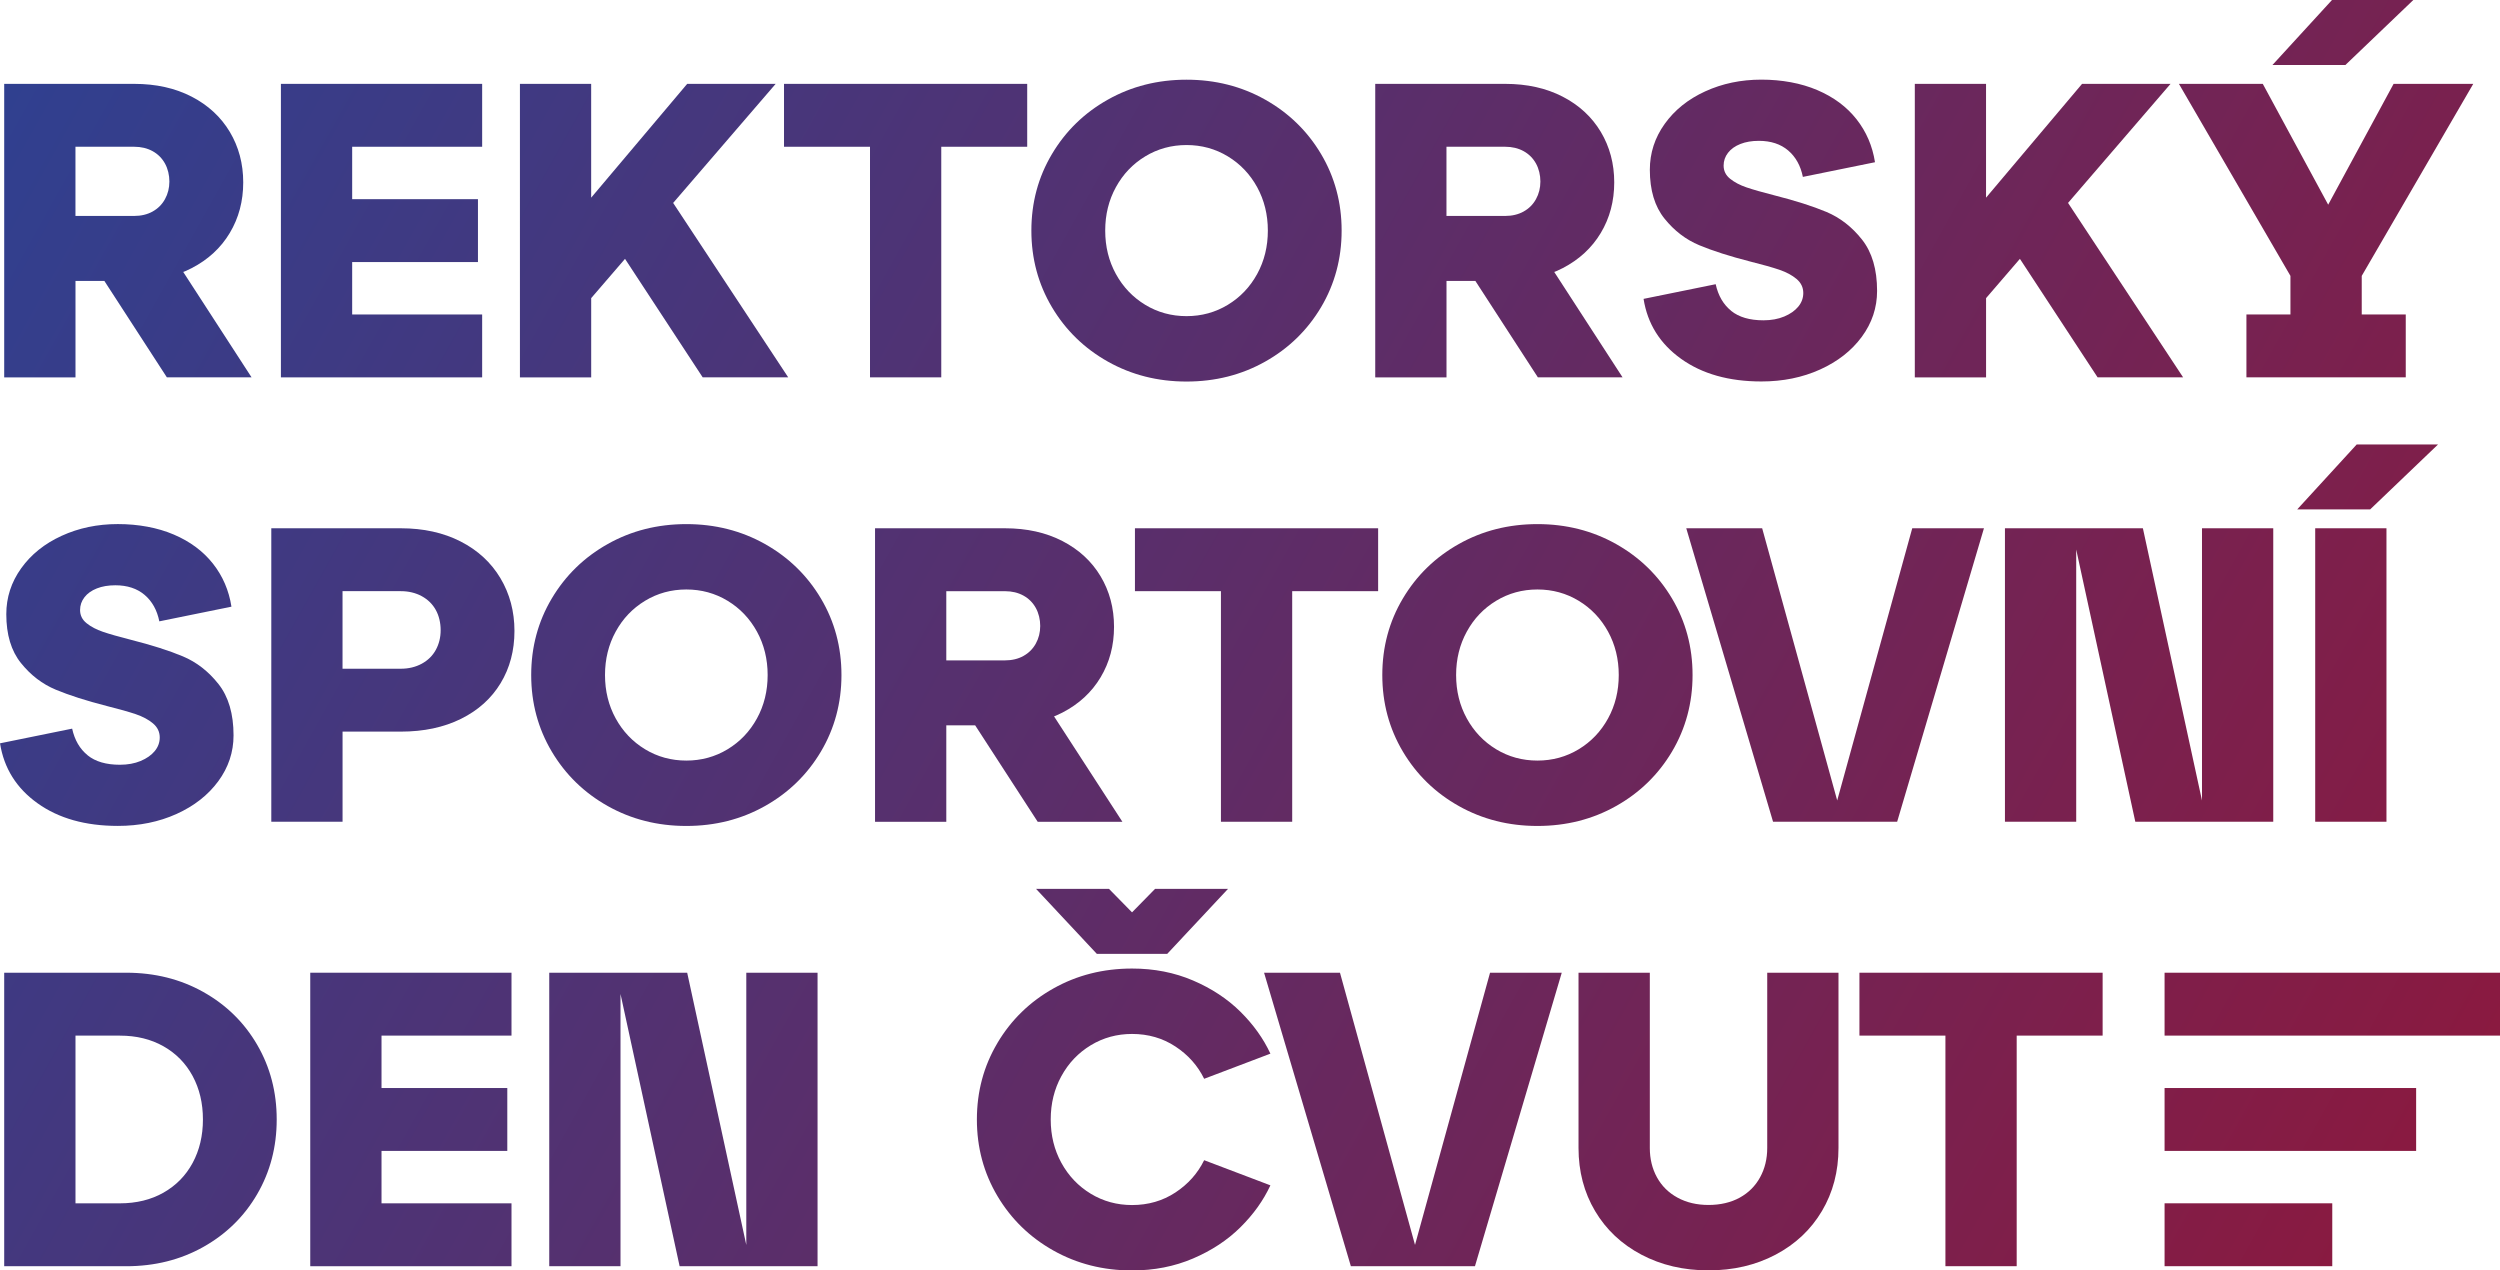
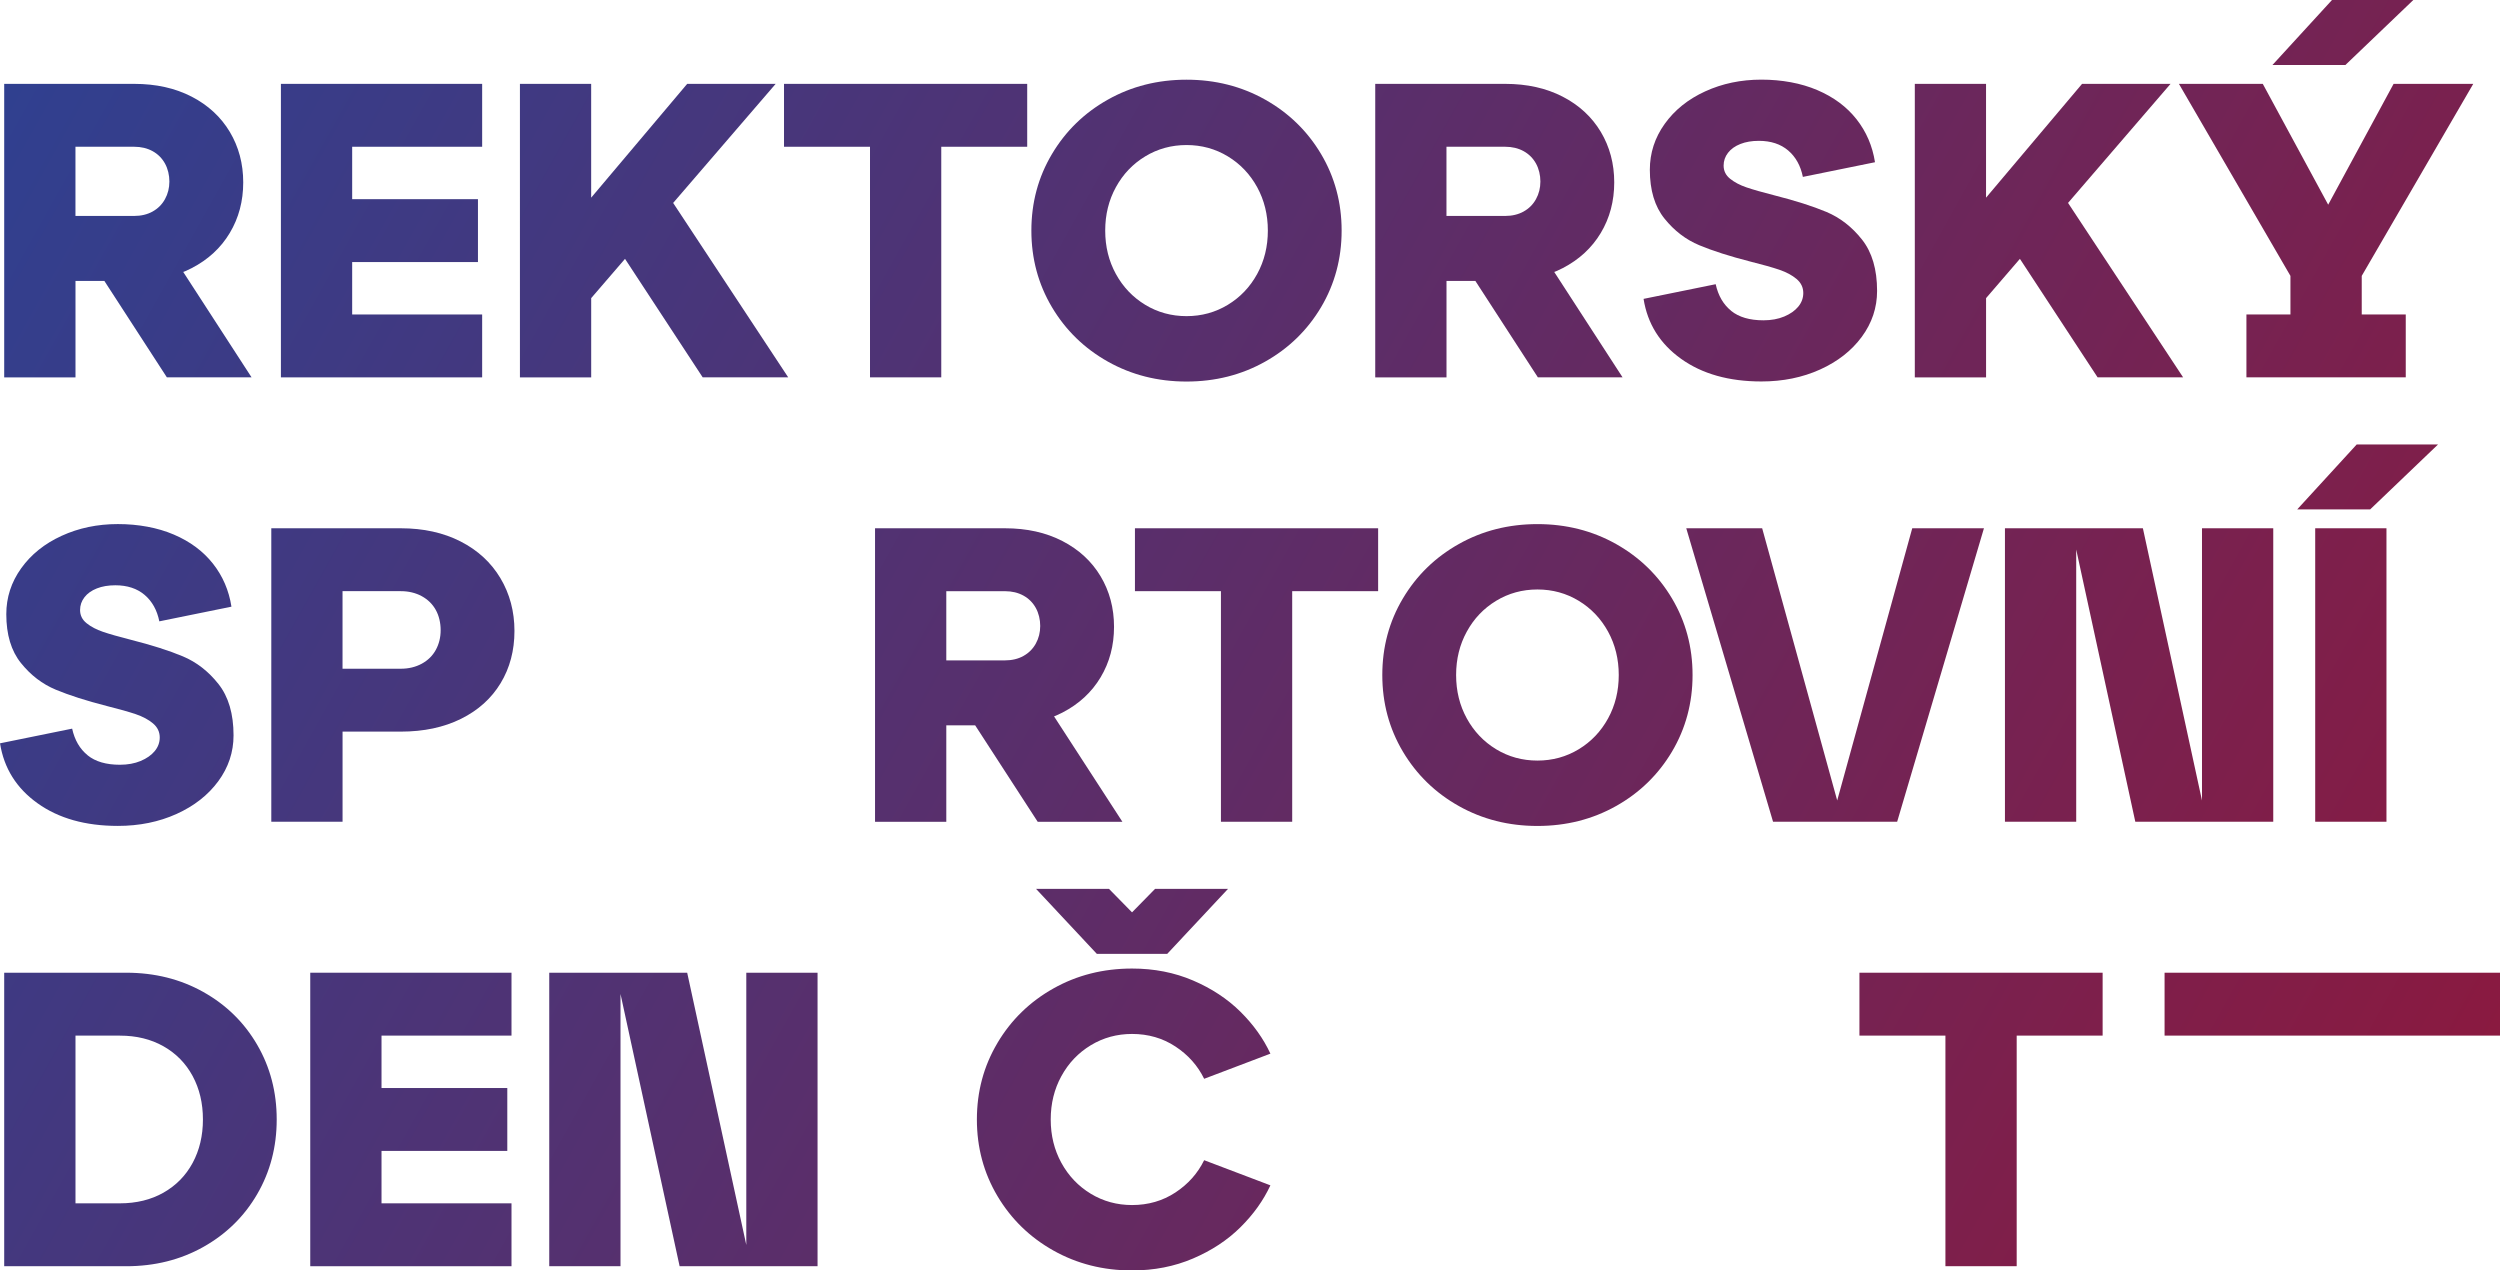
<svg xmlns="http://www.w3.org/2000/svg" xmlns:xlink="http://www.w3.org/1999/xlink" id="Vrstva_2" data-name="Vrstva 2" viewBox="0 0 845.11 429.45">
  <defs>
    <style>
      .cls-1 {
        fill: url(#Nepojmenovaný_přechod_52-4);
      }

      .cls-1, .cls-2, .cls-3, .cls-4, .cls-5, .cls-6, .cls-7, .cls-8, .cls-9, .cls-10, .cls-11, .cls-12, .cls-13, .cls-14, .cls-15, .cls-16, .cls-17, .cls-18, .cls-19, .cls-20, .cls-21, .cls-22, .cls-23, .cls-24, .cls-25, .cls-26, .cls-27, .cls-28 {
        stroke-width: 0px;
      }

      .cls-2 {
        fill: url(#Nepojmenovaný_přechod_52-25);
      }

      .cls-3 {
        fill: url(#Nepojmenovaný_přechod_52-2);
      }

      .cls-4 {
        fill: url(#Nepojmenovaný_přechod_52-26);
      }

      .cls-5 {
        fill: url(#Nepojmenovaný_přechod_52);
      }

      .cls-6 {
        fill: url(#Nepojmenovaný_přechod_52-14);
      }

      .cls-7 {
        fill: url(#Nepojmenovaný_přechod_52-11);
      }

      .cls-8 {
        fill: url(#Nepojmenovaný_přechod_52-22);
      }

      .cls-9 {
        fill: url(#Nepojmenovaný_přechod_52-3);
      }

      .cls-10 {
        fill: url(#Nepojmenovaný_přechod_52-27);
      }

      .cls-11 {
        fill: url(#Nepojmenovaný_přechod_52-23);
      }

      .cls-12 {
        fill: url(#Nepojmenovaný_přechod_52-8);
      }

      .cls-13 {
        fill: url(#Nepojmenovaný_přechod_52-9);
      }

      .cls-14 {
        fill: url(#Nepojmenovaný_přechod_52-24);
      }

      .cls-15 {
        fill: url(#Nepojmenovaný_přechod_52-7);
      }

      .cls-16 {
        fill: url(#Nepojmenovaný_přechod_52-28);
      }

      .cls-17 {
        fill: url(#Nepojmenovaný_přechod_52-19);
      }

      .cls-18 {
        fill: url(#Nepojmenovaný_přechod_52-6);
      }

      .cls-19 {
        fill: url(#Nepojmenovaný_přechod_52-21);
      }

      .cls-20 {
        fill: url(#Nepojmenovaný_přechod_52-13);
      }

      .cls-21 {
        fill: url(#Nepojmenovaný_přechod_52-16);
      }

      .cls-22 {
        fill: url(#Nepojmenovaný_přechod_52-12);
      }

      .cls-23 {
        fill: url(#Nepojmenovaný_přechod_52-18);
      }

      .cls-24 {
        fill: url(#Nepojmenovaný_přechod_52-10);
      }

      .cls-25 {
        fill: url(#Nepojmenovaný_přechod_52-5);
      }

      .cls-26 {
        fill: url(#Nepojmenovaný_přechod_52-15);
      }

      .cls-27 {
        fill: url(#Nepojmenovaný_přechod_52-20);
      }

      .cls-28 {
        fill: url(#Nepojmenovaný_přechod_52-17);
      }
    </style>
    <linearGradient id="Nepojmenovaný_přechod_52" data-name="Nepojmenovaný přechod 52" x1="-55.21" y1="30.82" x2="845.17" y2="533.31" gradientUnits="userSpaceOnUse">
      <stop offset="0" stop-color="#2b4294" />
      <stop offset="1" stop-color="#931638" />
    </linearGradient>
    <linearGradient id="Nepojmenovaný_přechod_52-2" data-name="Nepojmenovaný přechod 52" x1="-31.52" y1="-11.62" x2="868.86" y2="490.87" xlink:href="#Nepojmenovaný_přechod_52" />
    <linearGradient id="Nepojmenovaný_přechod_52-3" data-name="Nepojmenovaný přechod 52" x1="-10.15" y1="-49.92" x2="890.23" y2="452.57" xlink:href="#Nepojmenovaný_přechod_52" />
    <linearGradient id="Nepojmenovaný_přechod_52-4" data-name="Nepojmenovaný přechod 52" x1="14" y1="-93.19" x2="914.38" y2="409.29" xlink:href="#Nepojmenovaný_přechod_52" />
    <linearGradient id="Nepojmenovaný_přechod_52-5" data-name="Nepojmenovaný přechod 52" x1="33.1" y1="-127.42" x2="933.48" y2="375.07" xlink:href="#Nepojmenovaný_přechod_52" />
    <linearGradient id="Nepojmenovaný_přechod_52-6" data-name="Nepojmenovaný přechod 52" x1="54.86" y1="-166.4" x2="955.24" y2="336.09" xlink:href="#Nepojmenovaný_přechod_52" />
    <linearGradient id="Nepojmenovaný_přechod_52-7" data-name="Nepojmenovaný přechod 52" x1="79.15" y1="-209.92" x2="979.53" y2="292.56" xlink:href="#Nepojmenovaný_přechod_52" />
    <linearGradient id="Nepojmenovaný_přechod_52-8" data-name="Nepojmenovaný přechod 52" x1="101.84" y1="-250.58" x2="1002.22" y2="251.91" xlink:href="#Nepojmenovaný_přechod_52" />
    <linearGradient id="Nepojmenovaný_přechod_52-9" data-name="Nepojmenovaný přechod 52" x1="130.92" y1="-302.7" x2="1031.3" y2="199.79" xlink:href="#Nepojmenovaný_přechod_52" />
    <linearGradient id="Nepojmenovaný_přechod_52-10" data-name="Nepojmenovaný přechod 52" x1="-116.73" y1="141.06" x2="783.65" y2="643.55" xlink:href="#Nepojmenovaný_přechod_52" />
    <linearGradient id="Nepojmenovaný_přechod_52-11" data-name="Nepojmenovaný přechod 52" x1="-97.65" y1="106.88" x2="802.73" y2="609.36" xlink:href="#Nepojmenovaný_přechod_52" />
    <linearGradient id="Nepojmenovaný_přechod_52-12" data-name="Nepojmenovaný přechod 52" x1="-70.98" y1="59.09" x2="829.4" y2="561.58" xlink:href="#Nepojmenovaný_přechod_52" />
    <linearGradient id="Nepojmenovaný_přechod_52-13" data-name="Nepojmenovaný přechod 52" x1="-49.23" y1="20.11" x2="851.15" y2="522.6" xlink:href="#Nepojmenovaný_přechod_52" />
    <linearGradient id="Nepojmenovaný_přechod_52-14" data-name="Nepojmenovaný přechod 52" x1="-21.76" y1="-29.12" x2="878.62" y2="473.37" xlink:href="#Nepojmenovaný_přechod_52" />
    <linearGradient id="Nepojmenovaný_přechod_52-15" data-name="Nepojmenovaný přechod 52" x1="-2.66" y1="-63.34" x2="897.72" y2="439.14" xlink:href="#Nepojmenovaný_přechod_52" />
    <linearGradient id="Nepojmenovaný_přechod_52-16" data-name="Nepojmenovaný přechod 52" x1="24.73" y1="-112.41" x2="925.11" y2="390.08" xlink:href="#Nepojmenovaný_přechod_52" />
    <linearGradient id="Nepojmenovaný_přechod_52-17" data-name="Nepojmenovaný přechod 52" x1="45.65" y1="-149.89" x2="946.02" y2="352.59" xlink:href="#Nepojmenovaný_přechod_52" />
    <linearGradient id="Nepojmenovaný_přechod_52-18" data-name="Nepojmenovaný přechod 52" x1="70.74" y1="-194.86" x2="971.12" y2="307.62" xlink:href="#Nepojmenovaný_přechod_52" />
    <linearGradient id="Nepojmenovaný_přechod_52-19" data-name="Nepojmenovaný přechod 52" x1="-183.07" y1="259.94" x2="717.31" y2="762.42" xlink:href="#Nepojmenovaný_přechod_52" />
    <linearGradient id="Nepojmenovaný_přechod_52-20" data-name="Nepojmenovaný přechod 52" x1="-157.03" y1="213.27" x2="743.35" y2="715.76" xlink:href="#Nepojmenovaný_přechod_52" />
    <linearGradient id="Nepojmenovaný_přechod_52-21" data-name="Nepojmenovaný přechod 52" x1="-135.15" y1="174.07" x2="765.23" y2="676.56" xlink:href="#Nepojmenovaný_přechod_52" />
    <linearGradient id="Nepojmenovaný_přechod_52-22" data-name="Nepojmenovaný přechod 52" x1="-91.28" y1="95.45" x2="809.1" y2="597.94" xlink:href="#Nepojmenovaný_přechod_52" />
    <linearGradient id="Nepojmenovaný_přechod_52-23" data-name="Nepojmenovaný přechod 52" x1="-73.1" y1="62.89" x2="827.28" y2="565.37" xlink:href="#Nepojmenovaný_přechod_52" />
    <linearGradient id="Nepojmenovaný_přechod_52-24" data-name="Nepojmenovaný přechod 52" x1="-49.5" y1="20.6" x2="850.88" y2="523.09" xlink:href="#Nepojmenovaný_přechod_52" />
    <linearGradient id="Nepojmenovaný_přechod_52-25" data-name="Nepojmenovaný přechod 52" x1="-27.53" y1="-18.78" x2="872.85" y2="483.71" xlink:href="#Nepojmenovaný_přechod_52" />
    <linearGradient id="Nepojmenovaný_přechod_52-26" data-name="Nepojmenovaný přechod 52" x1="13.81" y1="-92.84" x2="914.19" y2="409.64" xlink:href="#Nepojmenovaný_přechod_52" />
    <linearGradient id="Nepojmenovaný_přechod_52-27" data-name="Nepojmenovaný přechod 52" x1="-6.14" y1="-57.09" x2="894.24" y2="445.39" xlink:href="#Nepojmenovaný_přechod_52" />
    <linearGradient id="Nepojmenovaný_přechod_52-28" data-name="Nepojmenovaný přechod 52" x1="-26.1" y1="-21.34" x2="874.28" y2="481.14" xlink:href="#Nepojmenovaný_přechod_52" />
  </defs>
  <g id="Vrstva_1-2" data-name="Vrstva 1">
    <g>
      <path class="cls-5" d="M1.42,28.35h43.94c7.37,0,13.84,1.44,19.42,4.32,5.57,2.88,9.87,6.85,12.9,11.91,3.02,5.06,4.54,10.75,4.54,17.08s-1.51,12.02-4.54,17.08c-3.02,5.06-7.32,9.02-12.9,11.91-5.58,2.88-12.05,4.32-19.42,4.32h-19.84v32.6H1.42V28.35ZM51.59,71.5c1.79-.99,3.19-2.39,4.18-4.18.99-1.79,1.49-3.78,1.49-5.95s-.5-4.3-1.49-6.09c-.99-1.79-2.39-3.19-4.18-4.18-1.8-.99-3.88-1.49-6.24-1.49h-19.84v23.39h19.84c2.36,0,4.44-.5,6.24-1.49ZM27.92,83.62h28.63l28.49,43.94h-28.63l-28.49-43.94Z" />
      <path class="cls-3" d="M94.96,28.35h68.03v21.26h-43.94v17.72h42.52v21.26h-42.52v17.72h43.94v21.26h-68.03V28.35Z" />
      <path class="cls-9" d="M175.75,28.35h24.09v48.61l-6.52-2.41,38.98-46.2h29.91l-62.36,72.43v26.79h-24.09V28.35ZM210.04,85.61l16.3-18.85,40.11,60.8h-28.91l-27.5-41.95Z" />
      <path class="cls-1" d="M294.09,49.61h-29.06v-21.26h82.21v21.26h-29.05v77.95h-24.09V49.61Z" />
      <path class="cls-25" d="M355.6,52.09c4.63-7.79,10.94-13.94,18.92-18.42,7.98-4.49,16.84-6.73,26.58-6.73s18.59,2.25,26.57,6.73c7.98,4.49,14.29,10.63,18.92,18.42,4.63,7.8,6.94,16.42,6.94,25.87s-2.32,18.07-6.94,25.87c-4.63,7.79-10.94,13.94-18.92,18.42-7.99,4.49-16.84,6.73-26.57,6.73s-18.59-2.24-26.58-6.73c-7.99-4.49-14.29-10.63-18.92-18.42-4.63-7.79-6.95-16.42-6.95-25.87s2.31-18.07,6.95-25.87ZM377.22,92.62c2.41,4.39,5.72,7.87,9.92,10.42,4.2,2.55,8.86,3.83,13.96,3.83s9.75-1.28,13.96-3.83c4.2-2.55,7.51-6.02,9.92-10.42,2.41-4.39,3.61-9.28,3.61-14.67s-1.21-10.28-3.61-14.67c-2.41-4.39-5.72-7.87-9.92-10.42-4.21-2.55-8.86-3.83-13.96-3.83s-9.76,1.28-13.96,3.83c-4.21,2.55-7.51,6.02-9.92,10.42-2.41,4.39-3.61,9.28-3.61,14.67s1.2,10.28,3.61,14.67Z" />
      <path class="cls-18" d="M464.88,28.35h43.94c7.37,0,13.84,1.44,19.42,4.32,5.57,2.88,9.87,6.85,12.9,11.91,3.02,5.06,4.54,10.75,4.54,17.08s-1.51,12.02-4.54,17.08c-3.03,5.06-7.32,9.02-12.9,11.91-5.58,2.88-12.05,4.32-19.42,4.32h-19.84v32.6h-24.09V28.35ZM515.05,71.5c1.79-.99,3.19-2.39,4.18-4.18.99-1.79,1.49-3.78,1.49-5.95s-.5-4.3-1.49-6.09c-.99-1.79-2.39-3.19-4.18-4.18-1.8-.99-3.88-1.49-6.24-1.49h-19.84v23.39h19.84c2.36,0,4.44-.5,6.24-1.49ZM491.38,83.62h28.63l28.49,43.94h-28.63l-28.49-43.94Z" />
      <path class="cls-15" d="M585.21,105.09c2.64,2.13,6.28,3.19,10.91,3.19,2.64,0,4.98-.43,7.02-1.28,2.03-.85,3.61-1.96,4.75-3.33,1.13-1.37,1.7-2.91,1.7-4.61,0-1.89-.76-3.47-2.27-4.75-1.51-1.28-3.45-2.31-5.81-3.12-2.36-.8-5.62-1.72-9.78-2.76-6.99-1.79-12.76-3.64-17.29-5.53-4.54-1.89-8.46-4.89-11.76-9-3.31-4.11-4.96-9.61-4.96-16.51,0-5.67,1.68-10.84,5.03-15.52,3.35-4.68,7.91-8.34,13.68-10.98,5.76-2.64,12.09-3.97,18.99-3.97s13.39,1.18,18.92,3.54c5.53,2.36,9.94,5.65,13.25,9.85,3.31,4.21,5.39,9.05,6.24,14.53l-24.38,4.96c-.76-3.78-2.41-6.75-4.96-8.93-2.55-2.17-5.86-3.26-9.92-3.26-2.36,0-4.44.35-6.24,1.06-1.8.71-3.19,1.7-4.18,2.98-.99,1.28-1.49,2.72-1.49,4.32,0,1.8.73,3.28,2.2,4.46,1.46,1.18,3.31,2.15,5.53,2.91,2.22.76,5.36,1.65,9.42,2.69,7.09,1.8,12.94,3.66,17.58,5.6,4.63,1.94,8.65,5.06,12.05,9.35,3.4,4.3,5.1,10.09,5.1,17.36,0,5.67-1.73,10.84-5.17,15.52-3.45,4.68-8.15,8.36-14.1,11.05-5.95,2.69-12.57,4.04-19.84,4.04-10.96,0-20.01-2.55-27.14-7.65-7.14-5.1-11.36-11.86-12.69-20.27l24.38-4.96c.85,3.88,2.6,6.87,5.24,9Z" />
      <path class="cls-12" d="M647.28,28.35h24.09v48.61l-6.52-2.41,38.98-46.2h29.91l-62.36,72.43v26.79h-24.09V28.35ZM681.58,85.61l16.3-18.85,40.11,60.8h-28.91l-27.5-41.95Z" />
      <path class="cls-13" d="M759.39,106.3h14.88v-13.04l-37.7-64.91h28.35l26.93,49.75h-9.64l26.93-49.75h26.93l-37.7,64.91v13.04h14.88v21.26h-53.86v-21.26ZM788.31,0h27.5l-22.96,21.97h-24.66l20.13-21.97Z" />
      <path class="cls-24" d="M29.62,255.33c2.64,2.13,6.28,3.19,10.91,3.19,2.64,0,4.98-.43,7.02-1.28,2.03-.85,3.61-1.96,4.75-3.33,1.13-1.37,1.7-2.91,1.7-4.61,0-1.89-.76-3.47-2.27-4.75-1.51-1.28-3.45-2.31-5.81-3.12-2.36-.8-5.62-1.72-9.78-2.76-6.99-1.79-12.76-3.64-17.29-5.53-4.54-1.89-8.46-4.89-11.76-9-3.31-4.11-4.96-9.61-4.96-16.51,0-5.67,1.68-10.84,5.03-15.52,3.35-4.68,7.91-8.34,13.68-10.98,5.76-2.64,12.09-3.97,18.99-3.97s13.39,1.18,18.92,3.54c5.53,2.36,9.94,5.65,13.25,9.85,3.31,4.21,5.39,9.05,6.24,14.53l-24.38,4.96c-.76-3.78-2.41-6.75-4.96-8.93-2.55-2.17-5.86-3.26-9.92-3.26-2.36,0-4.44.35-6.24,1.06-1.8.71-3.19,1.7-4.18,2.98s-1.49,2.72-1.49,4.32c0,1.8.73,3.28,2.2,4.46,1.46,1.18,3.31,2.15,5.53,2.91,2.22.76,5.36,1.65,9.43,2.69,7.09,1.8,12.94,3.66,17.57,5.6,4.63,1.94,8.65,5.06,12.05,9.35,3.4,4.3,5.1,10.09,5.1,17.36,0,5.67-1.73,10.84-5.17,15.52-3.45,4.68-8.15,8.36-14.1,11.05-5.95,2.69-12.57,4.04-19.84,4.04-10.96,0-20.01-2.55-27.14-7.65-7.14-5.1-11.36-11.86-12.69-20.27l24.38-4.96c.85,3.88,2.6,6.87,5.24,9Z" />
      <path class="cls-7" d="M91.7,178.58h43.8c7.65,0,14.39,1.49,20.2,4.46s10.3,7.11,13.46,12.4c3.16,5.29,4.75,11.25,4.75,17.86s-1.56,12.5-4.68,17.65c-3.12,5.15-7.58,9.17-13.39,12.05-5.81,2.88-12.59,4.32-20.34,4.32h-19.7v30.47h-24.09v-99.21ZM142.58,224.36c2.08-1.13,3.66-2.69,4.75-4.68,1.08-1.98,1.63-4.2,1.63-6.66s-.54-4.82-1.63-6.8c-1.09-1.98-2.67-3.54-4.75-4.68-2.08-1.13-4.44-1.7-7.09-1.7h-19.7v26.22h19.7c2.64,0,5.01-.57,7.09-1.7Z" />
-       <path class="cls-22" d="M186.52,202.32c4.63-7.79,10.94-13.94,18.92-18.42,7.98-4.49,16.84-6.73,26.58-6.73s18.59,2.25,26.57,6.73c7.98,4.49,14.29,10.63,18.92,18.42,4.63,7.8,6.94,16.42,6.94,25.87s-2.32,18.07-6.94,25.87c-4.63,7.79-10.94,13.94-18.92,18.42-7.99,4.49-16.84,6.73-26.57,6.73s-18.59-2.24-26.58-6.73c-7.99-4.49-14.29-10.63-18.92-18.42-4.63-7.79-6.95-16.42-6.95-25.87s2.31-18.07,6.95-25.87ZM208.13,242.86c2.41,4.39,5.72,7.87,9.92,10.42,4.2,2.55,8.86,3.83,13.96,3.83s9.75-1.28,13.96-3.83c4.2-2.55,7.51-6.02,9.92-10.42,2.41-4.39,3.61-9.28,3.61-14.67s-1.21-10.28-3.61-14.67c-2.41-4.39-5.72-7.87-9.92-10.42-4.21-2.55-8.86-3.83-13.96-3.83s-9.76,1.28-13.96,3.83c-4.21,2.55-7.51,6.02-9.92,10.42-2.41,4.39-3.61,9.28-3.61,14.67s1.2,10.28,3.61,14.67Z" />
      <path class="cls-20" d="M295.79,178.58h43.94c7.37,0,13.84,1.44,19.42,4.32,5.57,2.88,9.87,6.85,12.9,11.91,3.02,5.06,4.54,10.75,4.54,17.08s-1.51,12.02-4.54,17.08c-3.03,5.06-7.32,9.02-12.9,11.91-5.58,2.88-12.05,4.32-19.42,4.32h-19.84v32.6h-24.09v-99.21ZM345.97,221.74c1.79-.99,3.19-2.39,4.18-4.18.99-1.79,1.49-3.78,1.49-5.95s-.5-4.3-1.49-6.09c-.99-1.79-2.39-3.19-4.18-4.18-1.8-.99-3.88-1.49-6.24-1.49h-19.84v23.39h19.84c2.36,0,4.44-.5,6.24-1.49ZM322.3,233.86h28.63l28.49,43.94h-28.63l-28.49-43.94Z" />
      <path class="cls-6" d="M412.72,199.84h-29.06v-21.26h82.21v21.26h-29.05v77.95h-24.09v-77.95Z" />
      <path class="cls-26" d="M474.23,202.32c4.63-7.79,10.94-13.94,18.92-18.42,7.98-4.49,16.84-6.73,26.58-6.73s18.59,2.25,26.57,6.73c7.98,4.49,14.29,10.63,18.92,18.42,4.63,7.8,6.94,16.42,6.94,25.87s-2.32,18.07-6.94,25.87c-4.63,7.79-10.94,13.94-18.92,18.42-7.99,4.49-16.84,6.73-26.57,6.73s-18.59-2.24-26.58-6.73c-7.99-4.49-14.29-10.63-18.92-18.42-4.63-7.79-6.95-16.42-6.95-25.87s2.31-18.07,6.95-25.87ZM495.84,242.86c2.41,4.39,5.72,7.87,9.92,10.42,4.2,2.55,8.86,3.83,13.96,3.83s9.75-1.28,13.96-3.83c4.2-2.55,7.51-6.02,9.92-10.42,2.41-4.39,3.61-9.28,3.61-14.67s-1.21-10.28-3.61-14.67c-2.41-4.39-5.72-7.87-9.92-10.42-4.21-2.55-8.86-3.83-13.96-3.83s-9.76,1.28-13.96,3.83c-4.21,2.55-7.51,6.02-9.92,10.42-2.41,4.39-3.61,9.28-3.61,14.67s1.2,10.28,3.61,14.67Z" />
      <path class="cls-21" d="M570.04,178.58h25.65l27.35,99.21h-3.97l27.35-99.21h24.24l-29.34,99.21h-41.95l-29.34-99.21Z" />
      <path class="cls-28" d="M677.76,178.58h46.63l21.54,99.21h-1.56v-99.21h24.09v99.21h-46.63l-21.54-99.21h1.56v99.21h-24.09v-99.21Z" />
      <path class="cls-23" d="M796.67,150.24h27.5l-22.96,21.97h-24.66l20.13-21.97ZM782.64,178.58h24.09v99.21h-24.09v-99.21Z" />
      <path class="cls-17" d="M1.42,328.82h41.24c9.64,0,18.33,2.17,26.08,6.52,7.75,4.35,13.82,10.3,18.21,17.86,4.39,7.56,6.59,15.97,6.59,25.23s-2.2,17.67-6.59,25.23c-4.39,7.56-10.47,13.51-18.21,17.86-7.75,4.35-16.44,6.52-26.08,6.52H1.42v-99.21ZM55.28,403.16c4.25-2.41,7.53-5.76,9.85-10.06,2.31-4.3,3.47-9.19,3.47-14.67s-1.16-10.37-3.47-14.67c-2.32-4.3-5.6-7.65-9.85-10.06-4.25-2.41-9.17-3.61-14.74-3.61h-15.02v56.69h15.02c5.57,0,10.49-1.21,14.74-3.61Z" />
      <path class="cls-27" d="M104.88,328.82h68.03v21.26h-43.94v17.72h42.52v21.26h-42.52v17.72h43.94v21.26h-68.03v-99.21Z" />
      <path class="cls-19" d="M185.67,328.82h46.63l21.54,99.21h-1.56v-99.21h24.09v99.21h-46.63l-21.54-99.21h1.56v99.21h-24.09v-99.21Z" />
      <path class="cls-8" d="M337.18,352.56c4.63-7.79,10.94-13.94,18.92-18.42,7.98-4.49,16.84-6.73,26.58-6.73,7.46,0,14.34,1.35,20.62,4.04,6.28,2.69,11.62,6.21,16.02,10.56,4.39,4.35,7.77,9.07,10.13,14.17l-22.39,8.5c-2.17-4.44-5.41-8.08-9.71-10.91-4.3-2.83-9.19-4.25-14.67-4.25-5.1,0-9.76,1.28-13.96,3.83-4.21,2.55-7.51,6.02-9.92,10.42-2.41,4.39-3.61,9.28-3.61,14.67s1.2,10.28,3.61,14.67c2.41,4.39,5.72,7.87,9.92,10.42,4.2,2.55,8.86,3.83,13.96,3.83,5.48,0,10.37-1.42,14.67-4.25,4.3-2.83,7.53-6.47,9.71-10.91l22.39,8.5c-2.36,5.1-5.74,9.83-10.13,14.17-4.39,4.35-9.73,7.87-16.02,10.56-6.29,2.69-13.16,4.04-20.62,4.04-9.73,0-18.59-2.24-26.58-6.73-7.99-4.49-14.29-10.63-18.92-18.42-4.63-7.79-6.95-16.42-6.95-25.87s2.31-18.07,6.95-25.87ZM350.22,300.47h24.66l14.88,15.17h-14.17l14.88-15.17h24.66l-20.55,21.97h-23.81l-20.55-21.97Z" />
-       <path class="cls-11" d="M427.32,328.82h25.65l27.35,99.21h-3.97l27.35-99.21h24.24l-29.34,99.21h-41.95l-29.34-99.21Z" />
-       <path class="cls-14" d="M557.71,328.82v59.24c0,3.69.8,6.99,2.41,9.92,1.61,2.93,3.92,5.22,6.95,6.87,3.02,1.65,6.52,2.48,10.49,2.48s7.58-.83,10.56-2.48c2.98-1.65,5.27-3.94,6.87-6.87,1.61-2.93,2.41-6.24,2.41-9.92v-59.24h24.09v59.24c0,7.94-1.87,15.05-5.6,21.33-3.73,6.29-8.95,11.2-15.66,14.74-6.71,3.54-14.27,5.31-22.68,5.31s-15.97-1.77-22.68-5.31c-6.71-3.54-11.93-8.46-15.66-14.74-3.73-6.28-5.6-13.39-5.6-21.33v-59.24h24.09Z" />
      <path class="cls-2" d="M657.63,350.08h-29.06v-21.26h82.21v21.26h-29.05v77.95h-24.09v-77.95Z" />
    </g>
    <rect class="cls-4" x="731.72" y="328.82" width="113.39" height="21.26" />
-     <rect class="cls-10" x="731.72" y="367.8" width="85.04" height="21.26" />
-     <rect class="cls-16" x="731.72" y="406.77" width="56.69" height="21.26" />
  </g>
</svg>